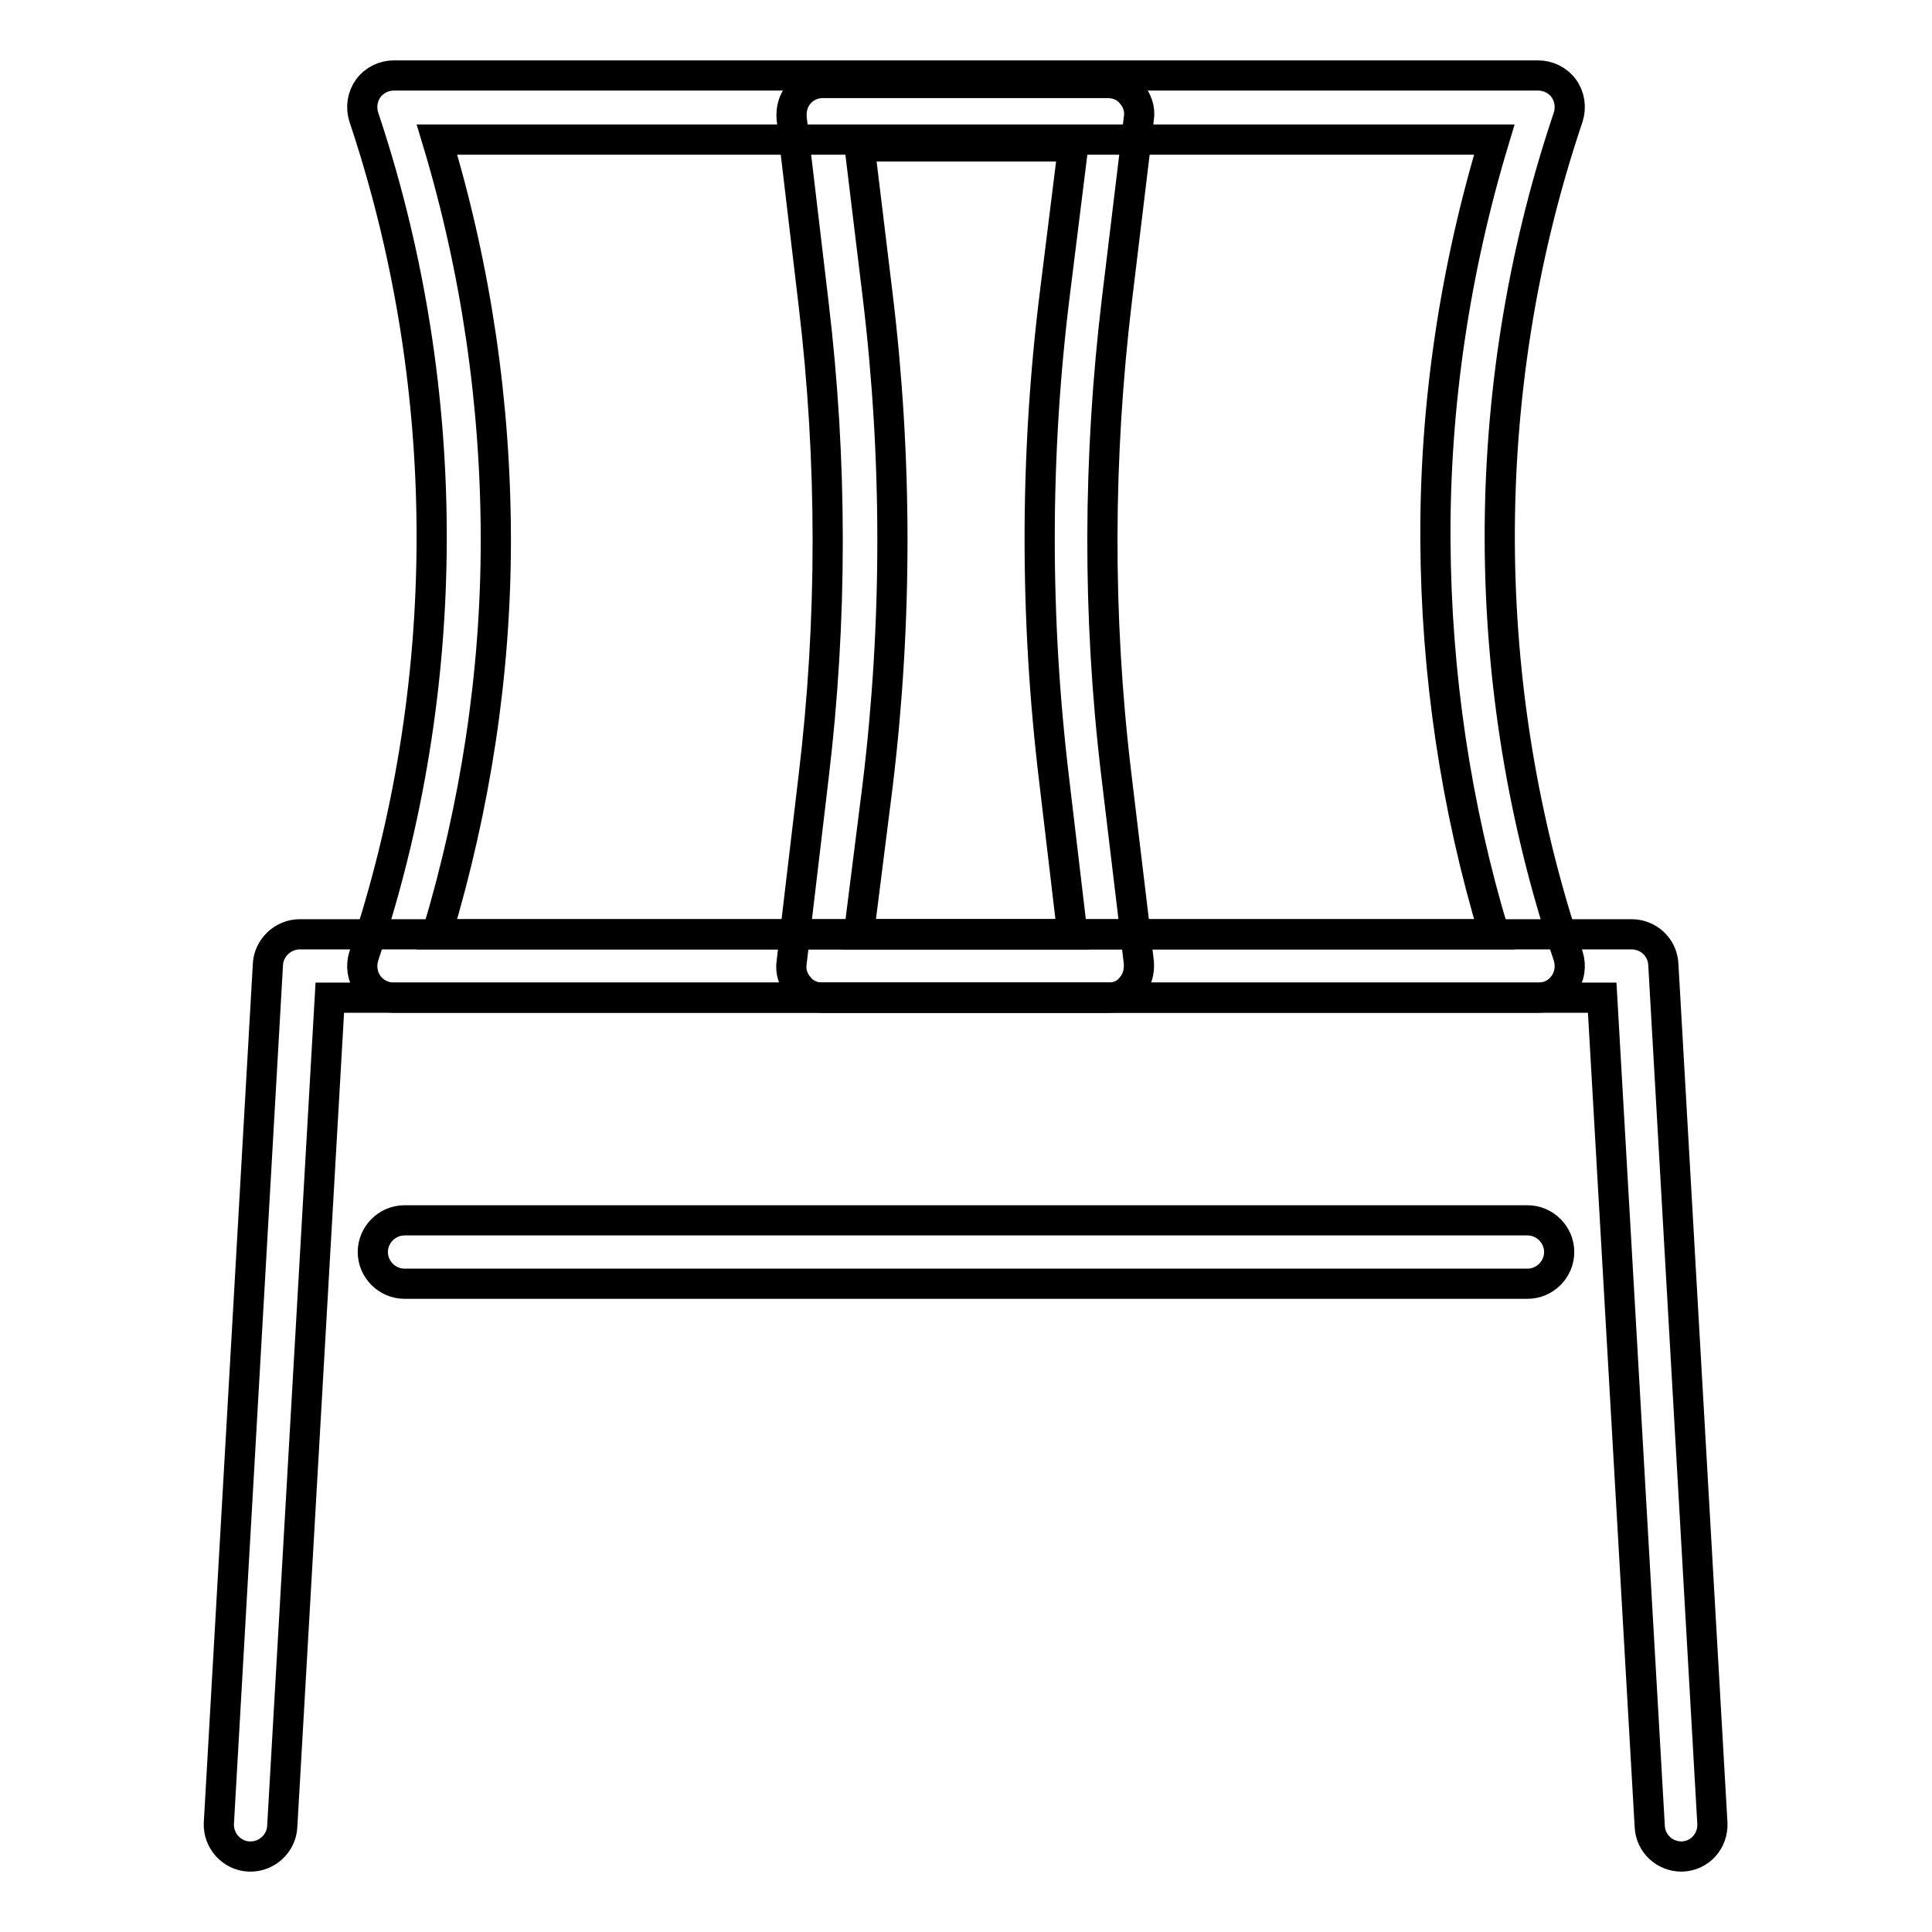
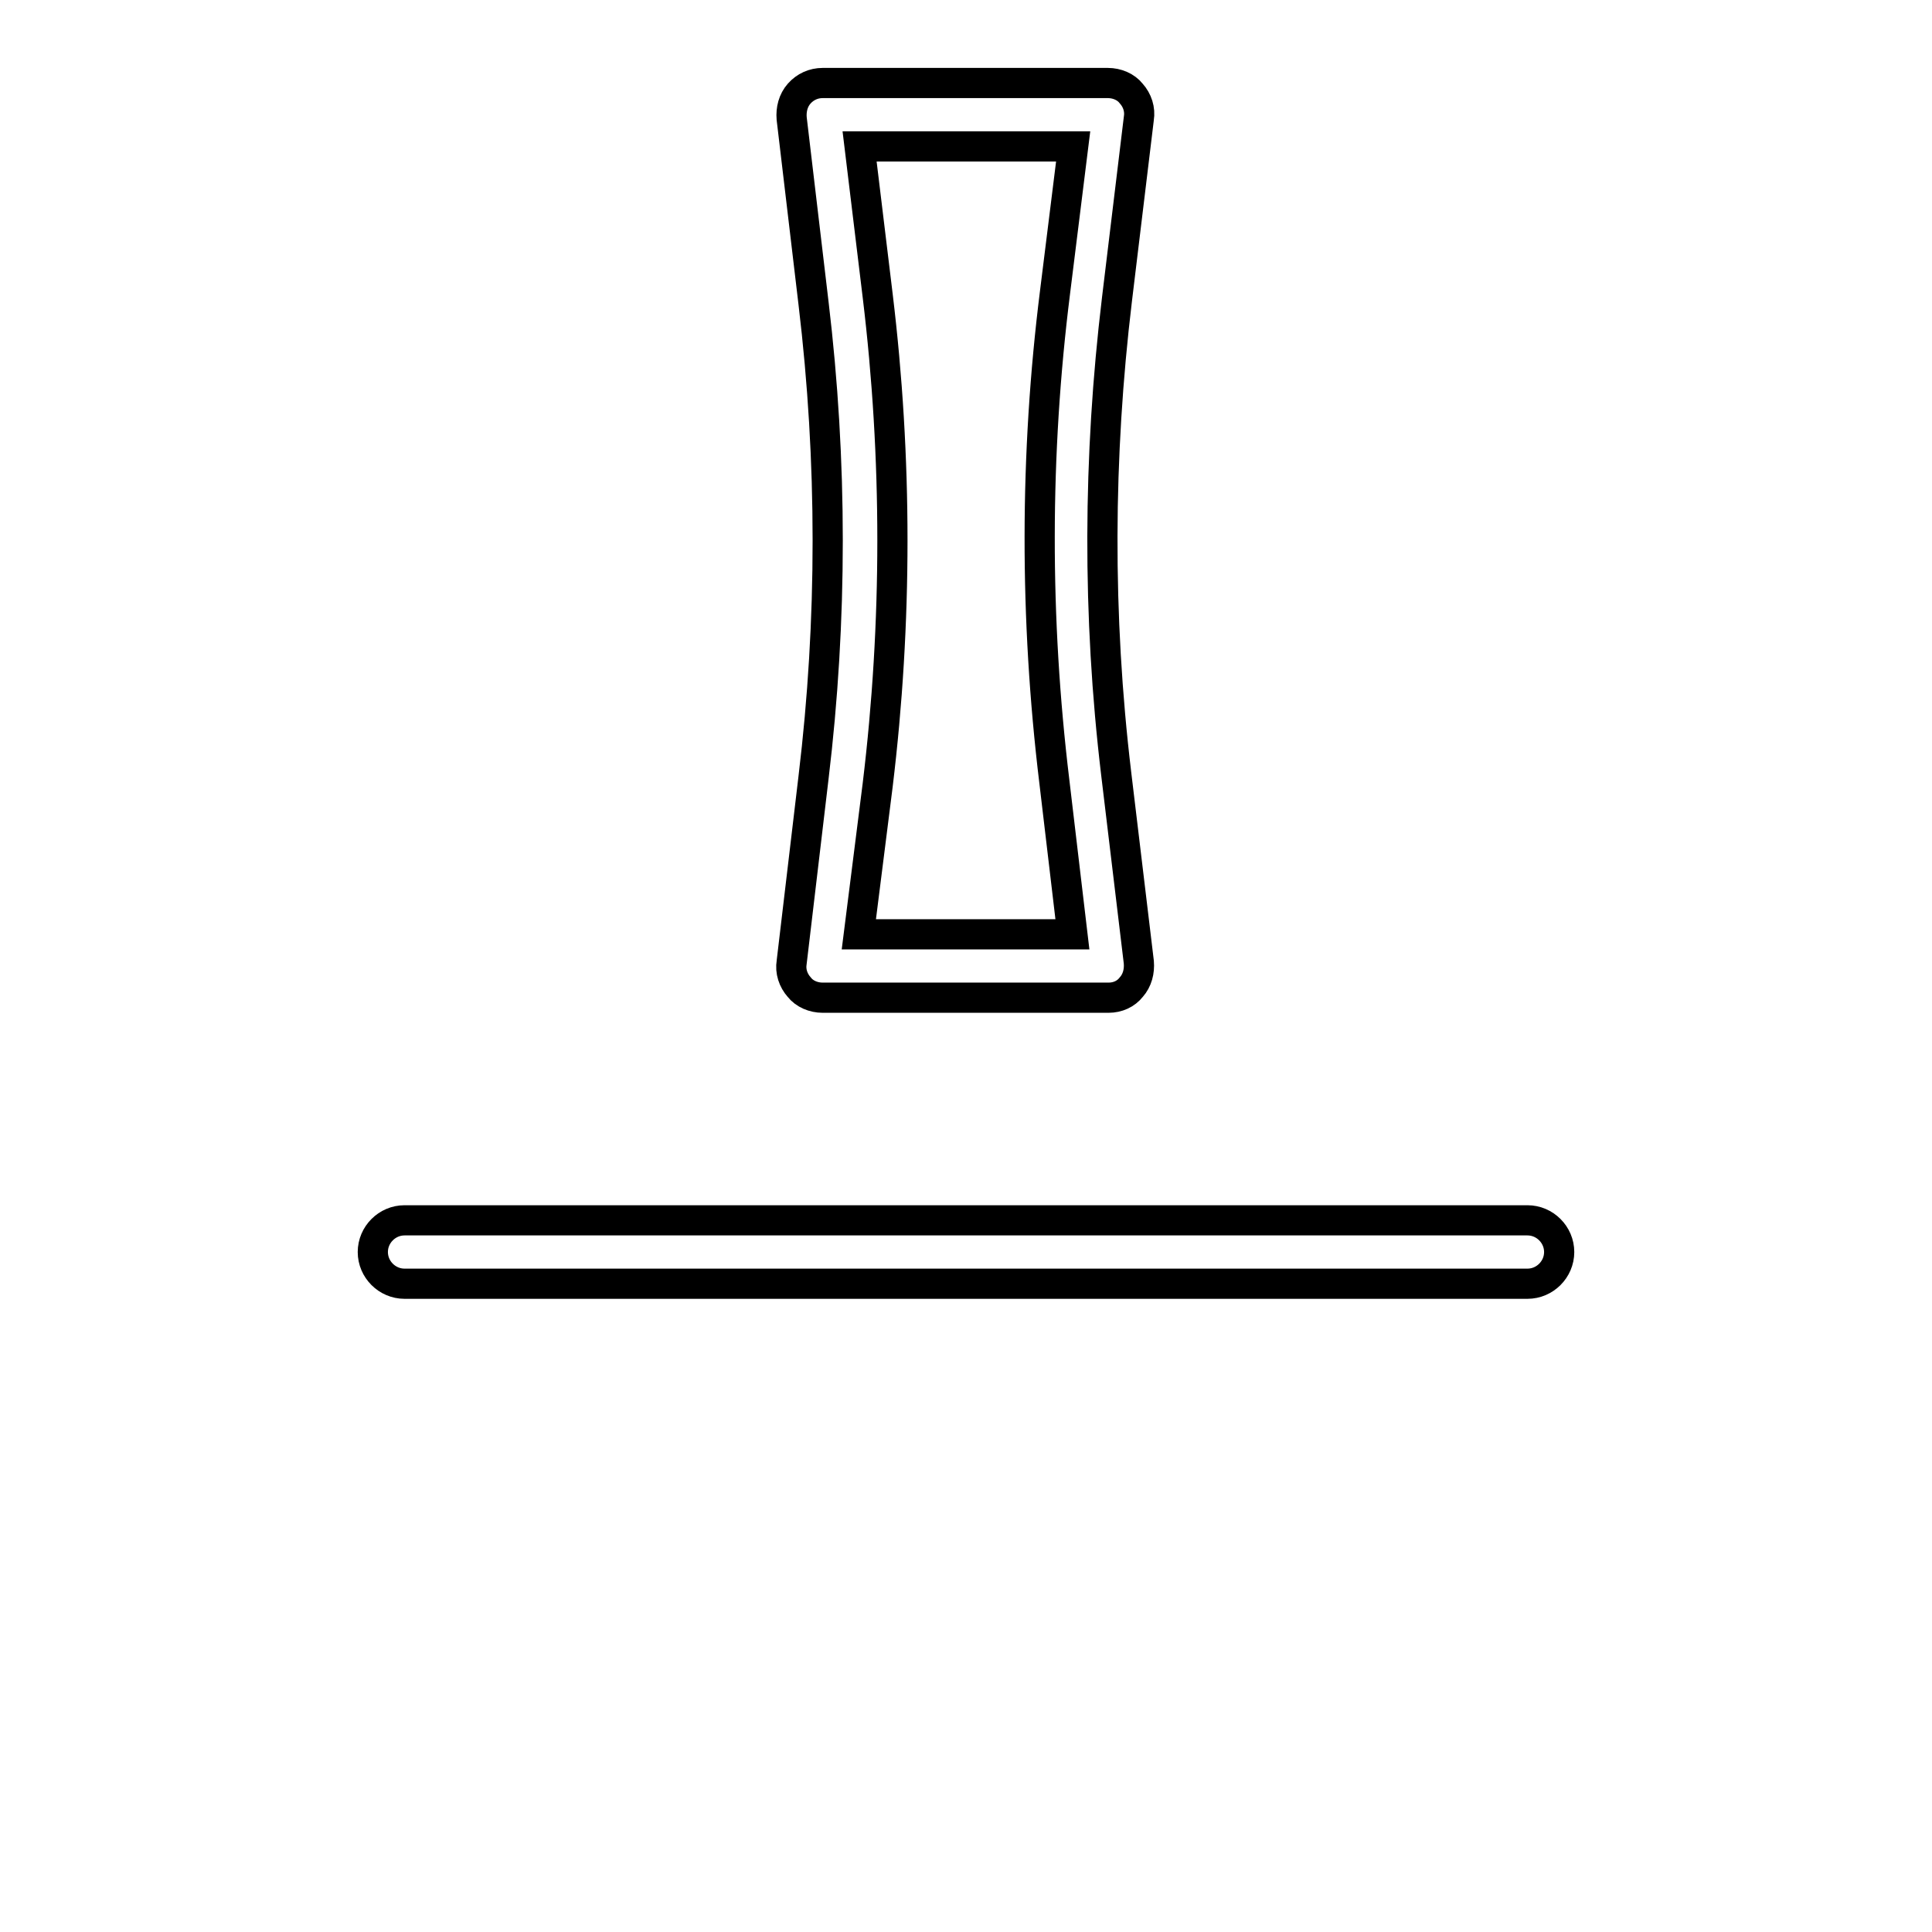
<svg xmlns="http://www.w3.org/2000/svg" version="1.1" x="0px" y="0px" viewBox="0 0 256 256" enable-background="new 0 0 256 256" xml:space="preserve">
  <g>
-     <path stroke-width="4" fill-opacity="0" stroke="#000000" d="M203.8,132.2H52.2c-1.3,0-2.6-0.6-3.4-1.7c-0.8-1.1-1-2.5-0.6-3.8c11.9-35.5,12-74.7,0.3-110.3l-0.3-0.9 c-0.4-1.3-0.2-2.7,0.6-3.8c0.8-1.1,2.1-1.7,3.4-1.7h151.6c1.3,0,2.6,0.6,3.4,1.7c0.8,1.1,1,2.5,0.6,3.8l-0.3,0.9 c-11.8,35.6-11.7,74.7,0.3,110.3c0.4,1.3,0.2,2.7-0.6,3.8C206.4,131.6,205.2,132.2,203.8,132.2z M57.9,123.8H198 c-5.1-16.9-7.7-34.5-7.8-52.2c-0.1-18,2.6-35.9,7.8-53.1H57.9c5.2,17.2,7.8,35.1,7.8,53.1C65.7,89.3,63,106.8,57.9,123.8z" />
-     <path stroke-width="4" fill-opacity="0" stroke="#000000" d="M222.8,246c-2.2,0-4.1-1.7-4.2-4l-6.3-109.8H43.7L37.4,242c-0.1,2.3-2.1,4.1-4.4,4c-2.3-0.1-4.1-2.1-4-4.4 l6.5-113.8c0.1-2.2,2-4,4.2-4h176.5c2.2,0,4.1,1.7,4.2,4l6.5,113.8c0.1,2.3-1.6,4.3-4,4.4C222.9,246,222.8,246,222.8,246L222.8,246 z" />
    <path stroke-width="4" fill-opacity="0" stroke="#000000" d="M146.9,132.2H109c-1.2,0-2.4-0.5-3.1-1.4c-0.8-0.9-1.2-2.1-1-3.3l2.9-24.5c2.5-20.8,2.5-41.9,0-62.8 l-2.9-24.5c-0.1-1.2,0.2-2.4,1-3.3c0.8-0.9,1.9-1.4,3.1-1.4h37.8c1.2,0,2.4,0.5,3.1,1.4c0.8,0.9,1.2,2.1,1,3.3l-2.9,24 c-2.5,20.8-2.6,41.9-0.1,62.8l3,25c0.1,1.2-0.2,2.4-1,3.3C149.2,131.7,148.1,132.2,146.9,132.2z M113.8,123.8h28.3l-2.4-20.3 c-2.6-21.5-2.6-43.3,0.1-64.8l2.4-19.3h-28.3l2.4,19.8c2.6,21.5,2.6,43.3,0,64.8L113.8,123.8z M202.4,170.1H53.6 c-2.3,0-4.2-1.9-4.2-4.2c0-2.3,1.9-4.2,4.2-4.2h148.8c2.3,0,4.2,1.9,4.2,4.2C206.6,168.2,204.7,170.1,202.4,170.1z" />
  </g>
</svg>